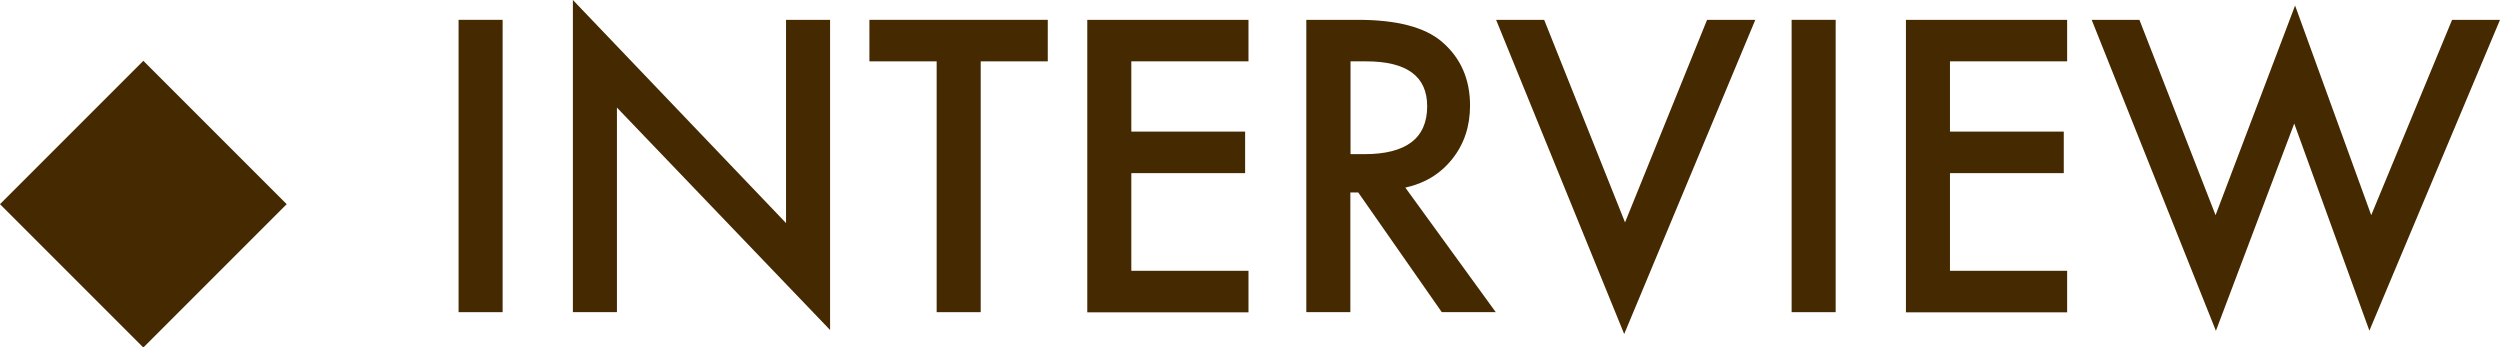
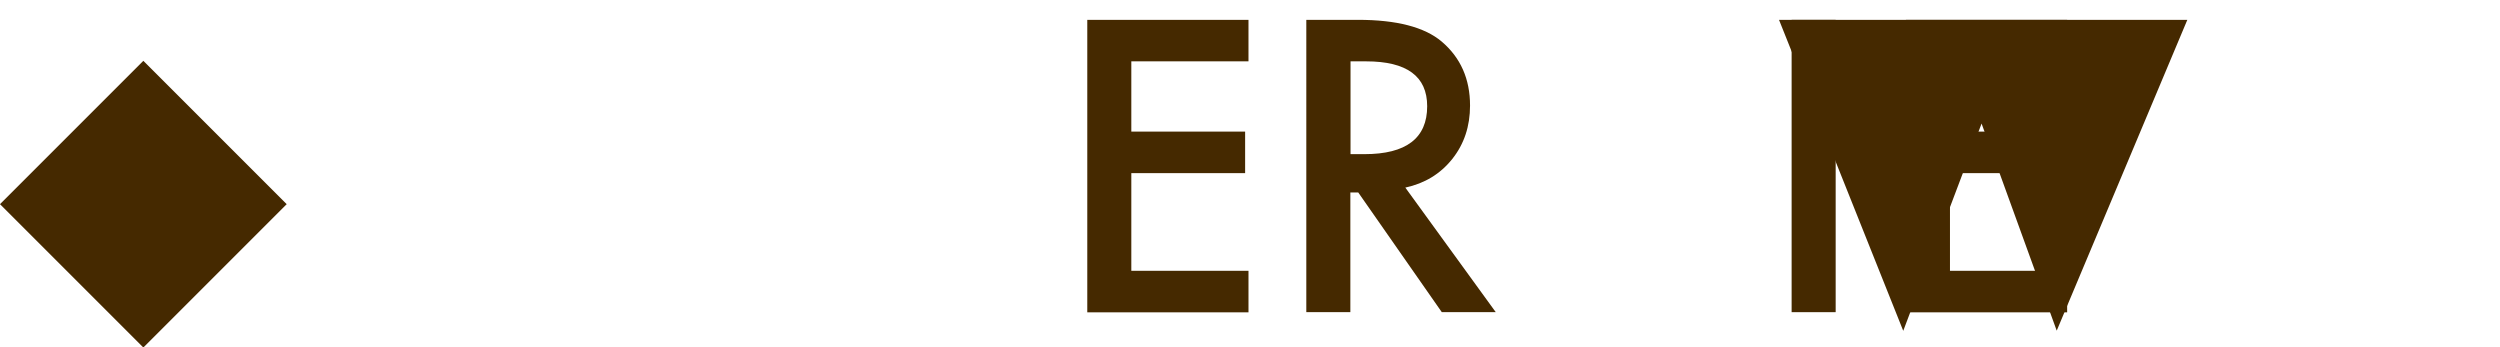
<svg xmlns="http://www.w3.org/2000/svg" id="Layer_2" data-name="Layer 2" viewBox="0 0 148.72 20.66">
  <defs>
    <style>
      .cls-1 {
        fill: #452900;
      }
    </style>
  </defs>
  <g id="_レイヤー_1" data-name="レイヤー 1">
    <g>
      <g>
-         <path class="cls-1" d="M29.9,1.18v17.39h-2.62V1.18h2.62Z" />
-         <path class="cls-1" d="M34.08,18.57V0l12.68,13.27V1.18h2.62v18.45l-12.68-13.23v12.17h-2.62Z" />
-         <path class="cls-1" d="M58.34,3.65v14.92h-2.62V3.65h-4V1.18h10.61v2.47h-3.99Z" />
        <path class="cls-1" d="M74.27,3.65h-6.97v4.18h6.77v2.47h-6.77v5.81h6.97v2.47h-9.59V1.18h9.59v2.47Z" />
        <path class="cls-1" d="M83.6,11.16l5.38,7.41h-3.21l-4.97-7.12h-.47v7.12h-2.62V1.18h3.07c2.3,0,3.96.43,4.98,1.29,1.13.96,1.69,2.23,1.69,3.81,0,1.23-.35,2.29-1.06,3.18-.71.89-1.64,1.45-2.79,1.7ZM80.34,9.17h.83c2.48,0,3.73-.95,3.73-2.85,0-1.78-1.21-2.67-3.63-2.67h-.93v5.52Z" />
-         <path class="cls-1" d="M91.86,1.18l4.81,12.05,4.88-12.05h2.87l-7.8,18.69-7.62-18.69h2.87Z" />
        <path class="cls-1" d="M109.2,1.18v17.39h-2.62V1.18h2.62Z" />
        <path class="cls-1" d="M122.97,3.65h-6.97v4.18h6.77v2.47h-6.77v5.81h6.97v2.47h-9.59V1.18h9.59v2.47Z" />
-         <path class="cls-1" d="M127.27,1.18l4.53,11.62,4.73-12.47,4.53,12.47,4.81-11.62h2.85l-7.77,18.49-4.47-12.32-4.66,12.33-7.39-18.5h2.85Z" />
+         <path class="cls-1" d="M127.27,1.18h2.85l-7.77,18.49-4.47-12.32-4.66,12.33-7.39-18.5h2.85Z" />
      </g>
      <rect class="cls-1" x="2.5" y="6.11" width="12.06" height="12.06" transform="translate(11.08 -2.47) rotate(45)" />
    </g>
  </g>
</svg>